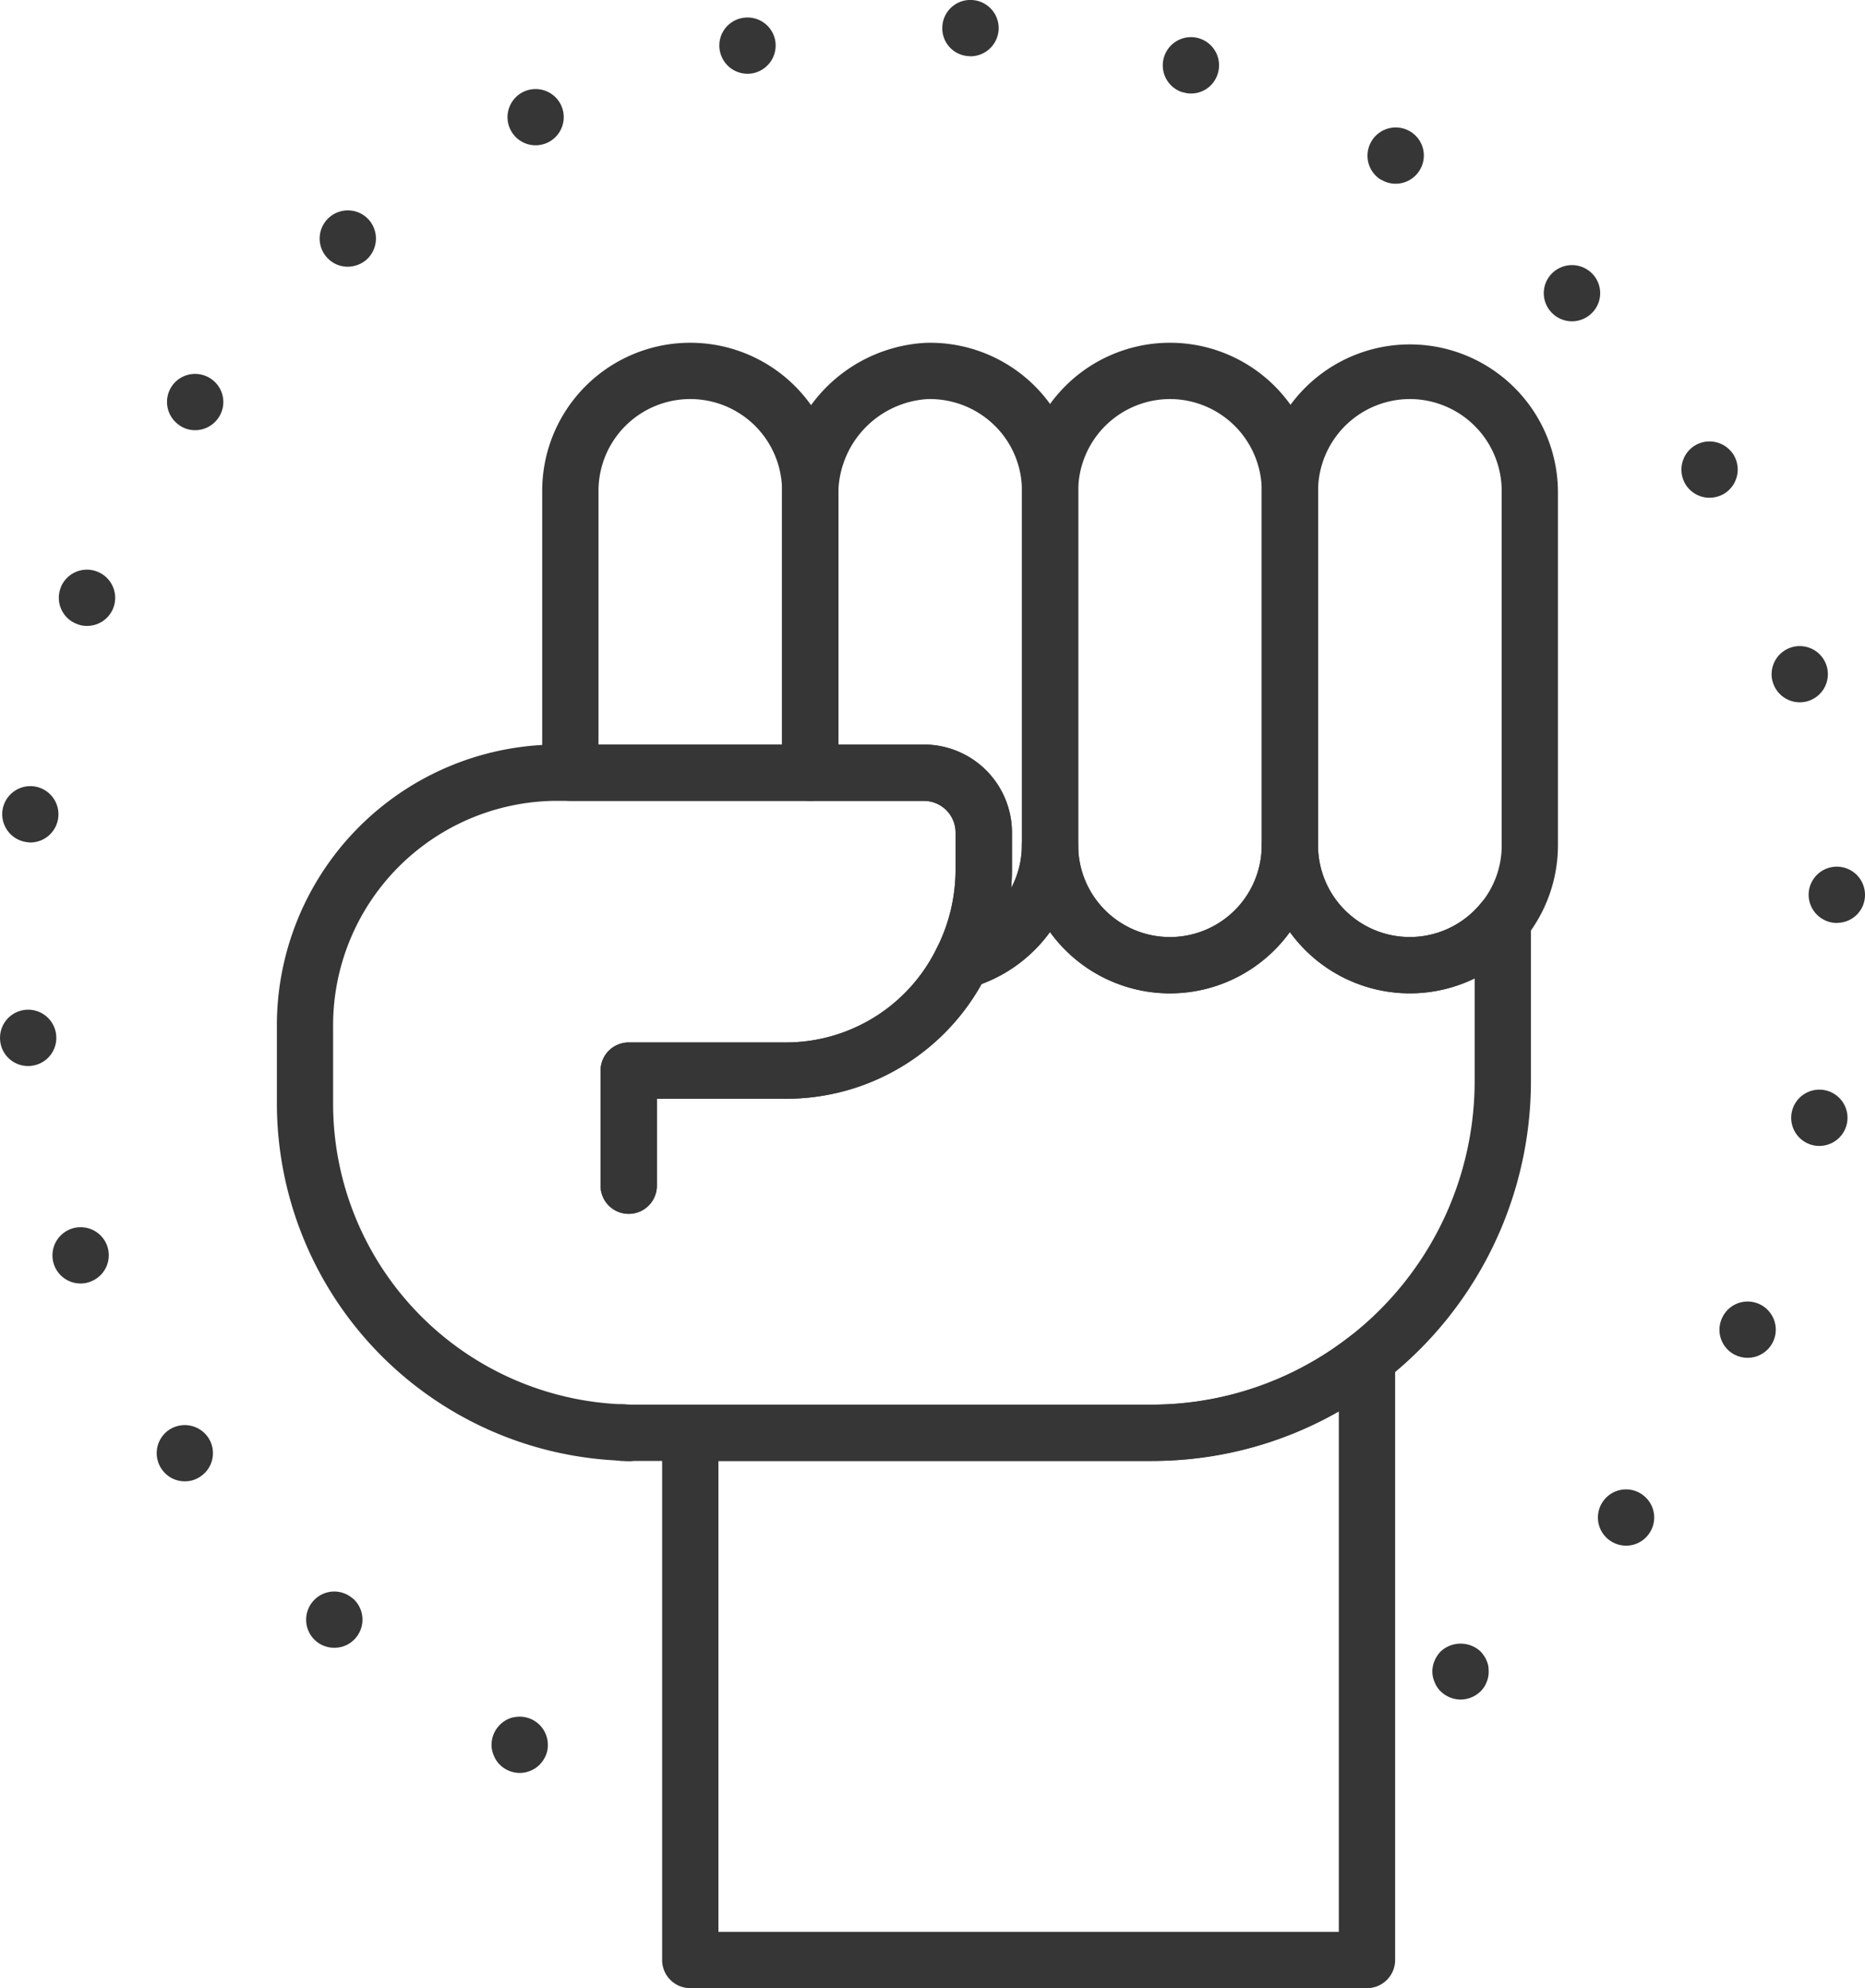
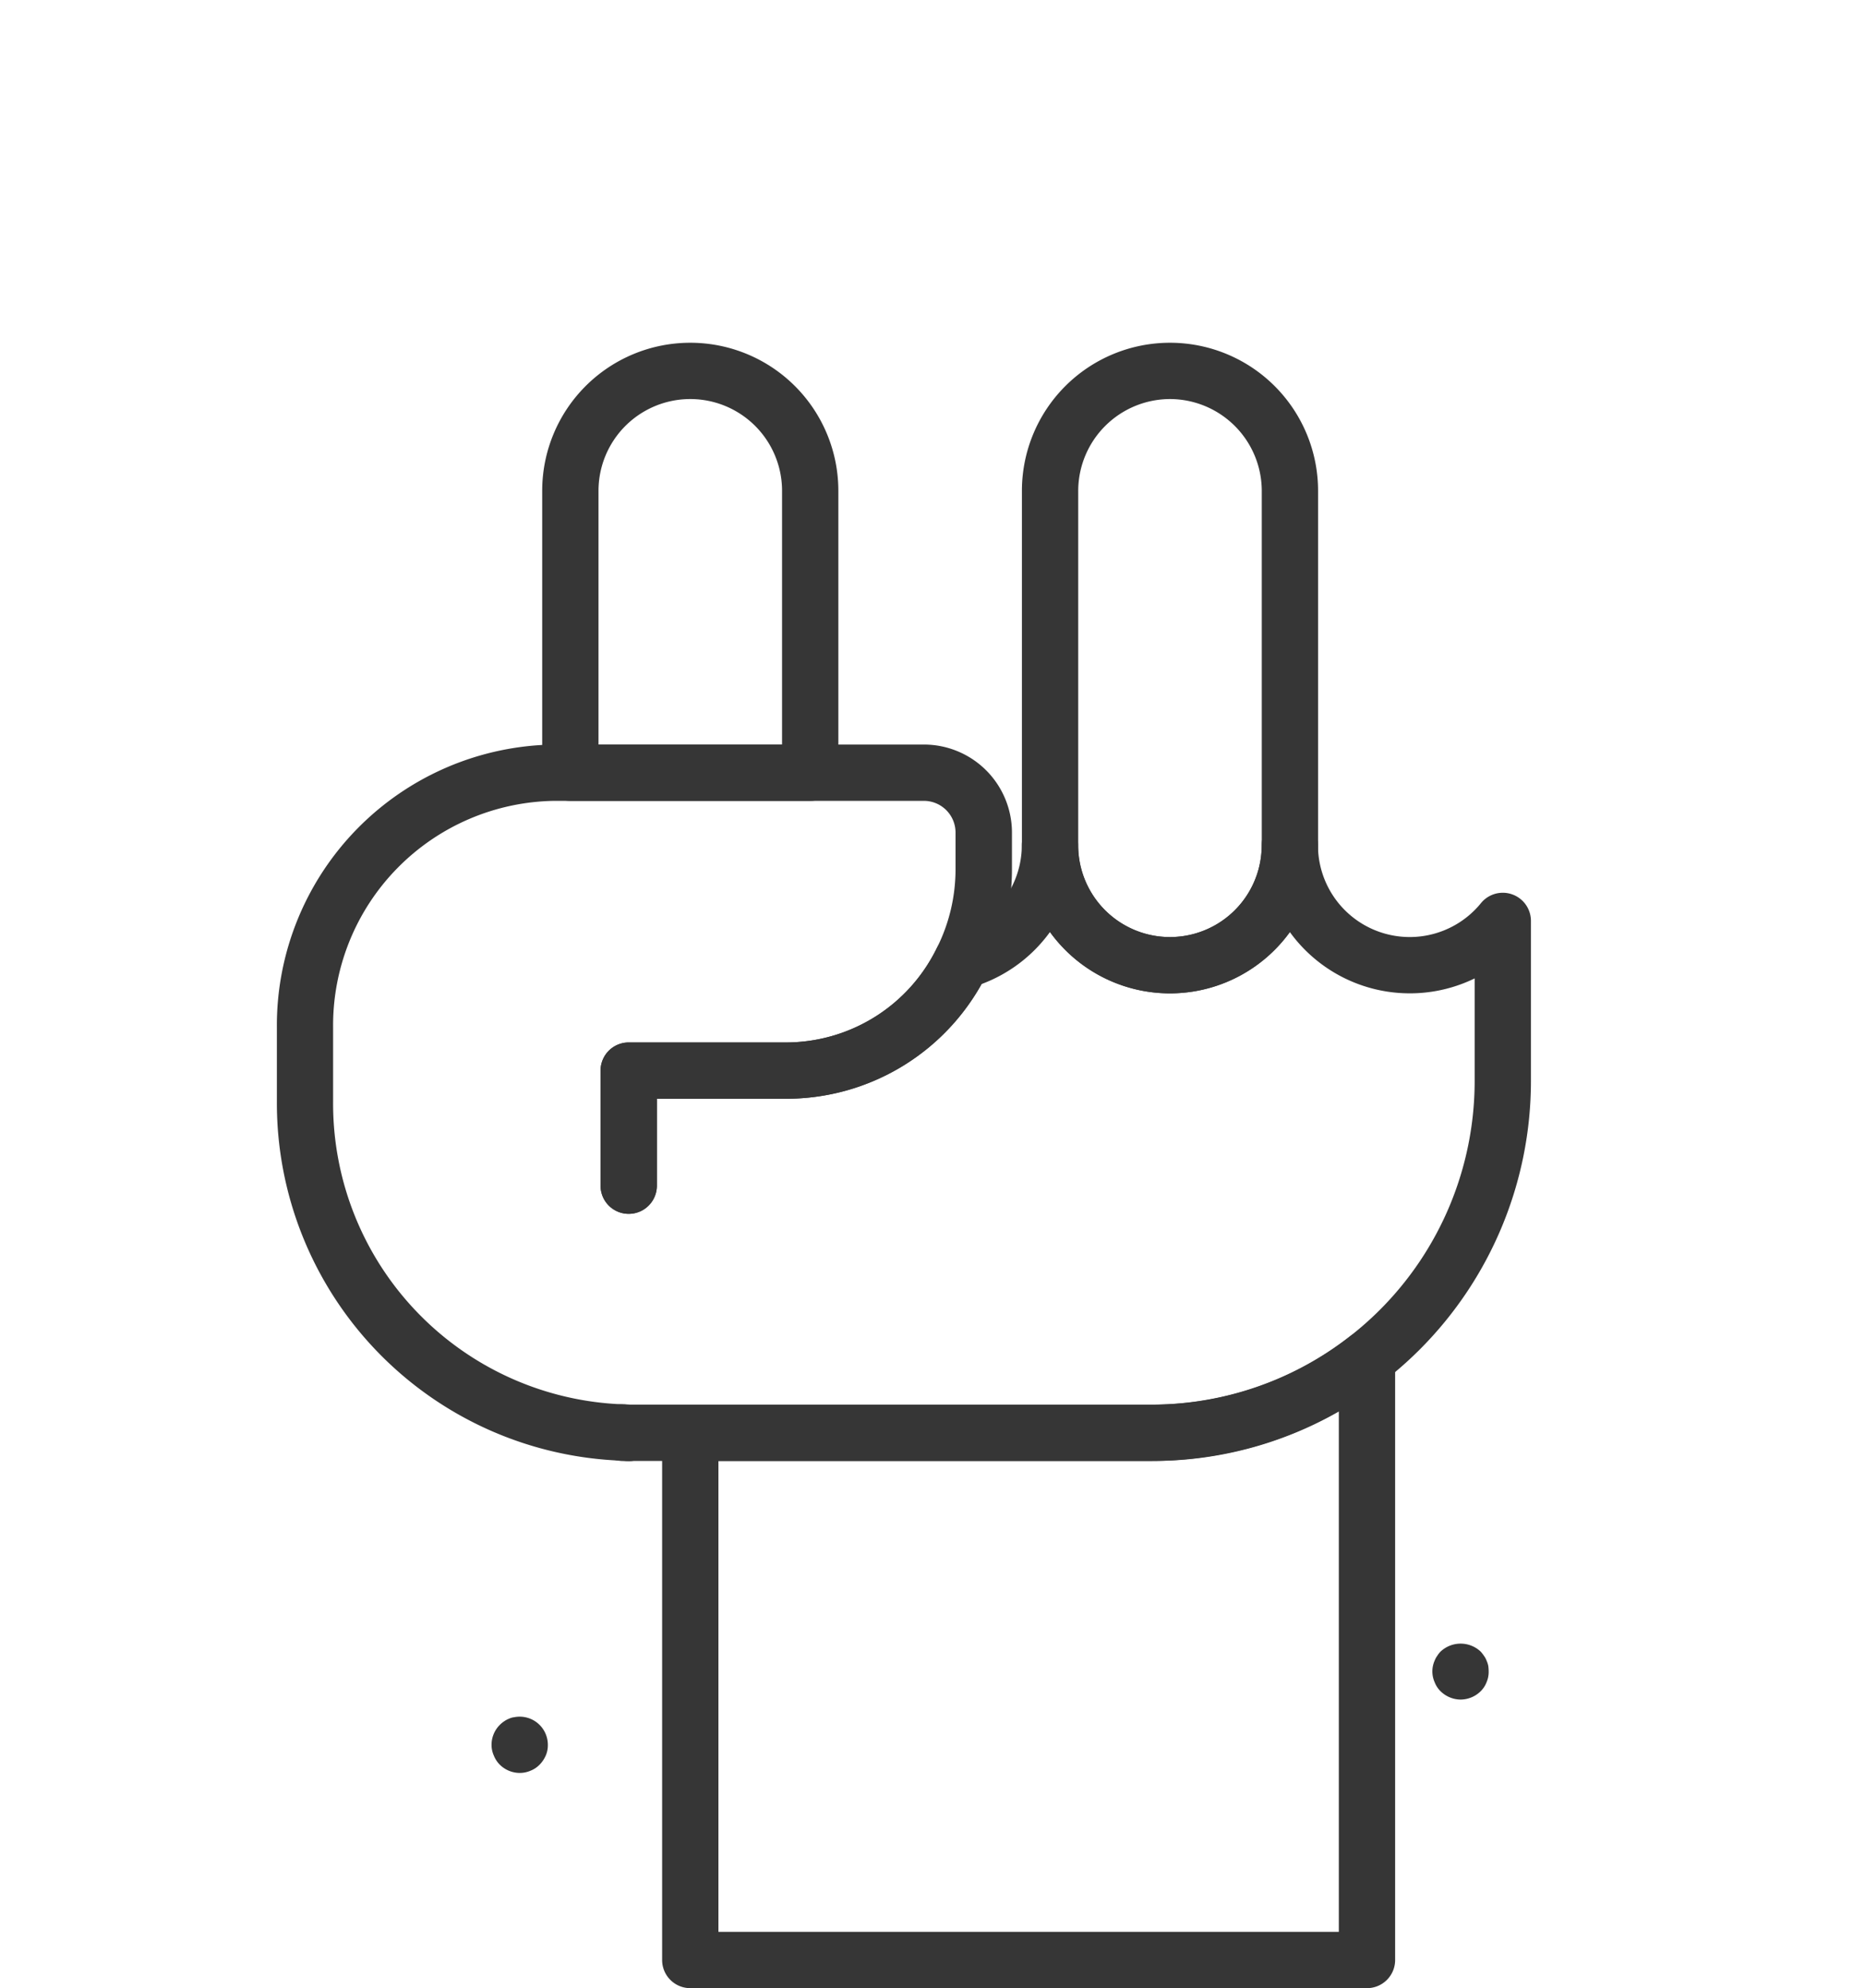
<svg xmlns="http://www.w3.org/2000/svg" width="99.373" height="105.94" viewBox="0 0 99.373 105.94">
  <defs>
    <style>.cls-1{fill:#363636;}</style>
  </defs>
  <g id="Layer_2" data-name="Layer 2">
    <g id="Layer_1-2" data-name="Layer 1">
      <path class="cls-1" d="M43.17,42.674H30.39a1.5,1.5,0,0,1-1.5-1.5V26.154a7.89,7.89,0,1,1,15.78,0v15.02A1.5,1.5,0,0,1,43.17,42.674Zm-11.28-3h9.78V26.154a4.89,4.89,0,1,0-9.78,0Z" />
      <path class="cls-1" d="M33.5,77.848H33.17a1.5,1.5,0,0,1-1.5-1.5v-.017a1.5,1.5,0,0,1,.453-1.074,1.378,1.378,0,0,1,1.086-.425c.074,0,.147.006.22.011q.069,0,.138.006a1.5,1.5,0,0,1-.064,3Z" />
-       <path class="cls-1" d="M51.26,52.7a1.5,1.5,0,0,1-1.341-2.173,9.332,9.332,0,0,0,1-4.222v-1.94a1.689,1.689,0,0,0-1.687-1.687H43.17a1.5,1.5,0,0,1-1.5-1.5V26.423a8.088,8.088,0,0,1,7.648-8.155h0a7.889,7.889,0,0,1,8.133,7.886V45.042a7.906,7.906,0,0,1-5.793,7.6A1.514,1.514,0,0,1,51.26,52.7ZM44.67,39.674h4.563a4.692,4.692,0,0,1,4.687,4.687V46.3c0,.344-.014.688-.042,1.028a4.865,4.865,0,0,0,.573-2.287V26.154a4.851,4.851,0,0,0-1.486-3.51,4.925,4.925,0,0,0-3.556-1.378h0a5.069,5.069,0,0,0-4.739,5.157Zm4.694-19.907h0Z" />
      <path class="cls-1" d="M62.341,52.931a7.9,7.9,0,0,1-7.89-7.889V26.154a7.89,7.89,0,1,1,15.78,0V45.042A7.9,7.9,0,0,1,62.341,52.931Zm0-31.667a4.9,4.9,0,0,0-4.89,4.89V45.042a4.89,4.89,0,0,0,9.78,0V26.154A4.9,4.9,0,0,0,62.341,21.264Z" />
-       <path class="cls-1" d="M75.121,52.931a7.9,7.9,0,0,1-7.89-7.889V26.154a7.891,7.891,0,0,1,15.781,0V45.042a7.894,7.894,0,0,1-7.891,7.889Zm0-31.667a4.9,4.9,0,0,0-4.89,4.89V45.042a4.889,4.889,0,0,0,8.684,3.082,4.829,4.829,0,0,0,1.1-3.082V26.154A4.9,4.9,0,0,0,75.121,21.264Z" />
      <path class="cls-1" d="M33.5,77.848c-.1,0-.2,0-.3-.012A19.071,19.071,0,0,1,14.753,58.7V54.779a14.969,14.969,0,0,1,14.8-15.105H49.233a4.692,4.692,0,0,1,4.687,4.687V46.3a12.3,12.3,0,0,1-1.32,5.568,11.932,11.932,0,0,1-10.683,6.679H35v4.633a1.5,1.5,0,0,1-3,0V57.048a1.5,1.5,0,0,1,1.5-1.5h8.414a8.947,8.947,0,0,0,8-5.025,9.332,9.332,0,0,0,1-4.222v-1.94a1.689,1.689,0,0,0-1.687-1.687H29.549a11.967,11.967,0,0,0-11.8,12.105V58.7A16.037,16.037,0,0,0,33.2,74.831c.084,0,.157.007.23.012a1.534,1.534,0,0,1,1.537,1.5A1.47,1.47,0,0,1,33.5,77.848Z" />
      <path class="cls-1" d="M72.837,105.94H36.78a1.5,1.5,0,0,1-1.5-1.5V76.348a1.5,1.5,0,0,1,1.5-1.5H61.374a17.028,17.028,0,0,0,10.542-3.629A1.5,1.5,0,0,1,74.337,72.4V104.44A1.5,1.5,0,0,1,72.837,105.94Zm-34.557-3H71.337V75.211a19.945,19.945,0,0,1-9.963,2.637H38.28Z" />
      <path class="cls-1" d="M61.374,77.848H33.5a1.5,1.5,0,0,1,0-3H61.374a17.245,17.245,0,0,0,17.2-17.2V52.135a7.891,7.891,0,0,1-9.847-2.47,7.884,7.884,0,0,1-12.783,0A7.9,7.9,0,0,1,52.3,52.436a11.908,11.908,0,0,1-10.38,6.112H35v4.633a1.5,1.5,0,0,1-3,0V57.048a1.5,1.5,0,0,1,1.5-1.5h8.414a8.947,8.947,0,0,0,8-5.025,1.5,1.5,0,0,1,.942-.773,4.9,4.9,0,0,0,3.59-4.708,1.5,1.5,0,0,1,3,0,4.89,4.89,0,0,0,9.78,0,1.5,1.5,0,0,1,3,0,4.889,4.889,0,0,0,8.684,3.082,1.5,1.5,0,0,1,2.663.947v8.573a20.245,20.245,0,0,1-20.2,20.2Z" />
      <path class="cls-1" d="M27.691,94.472a1.516,1.516,0,0,1-1.06-.44,1.434,1.434,0,0,1-.32-.49,1.385,1.385,0,0,1-.12-.57,1.5,1.5,0,0,1,.44-1.06,1.415,1.415,0,0,1,.23-.19,1.3,1.3,0,0,1,.26-.14.9.9,0,0,1,.28-.08,1.5,1.5,0,0,1,1.79,1.47,1.377,1.377,0,0,1-.11.57,1.627,1.627,0,0,1-.33.49,1.38,1.38,0,0,1-.48.32A1.435,1.435,0,0,1,27.691,94.472Z" />
-       <path class="cls-1" d="M16.831,87.442a1.5,1.5,0,0,1-.15-2.12h0a1.492,1.492,0,0,1,2.11-.149h.01a1.5,1.5,0,0,1,.14,2.119h0a1.474,1.474,0,0,1-1.13.51h0A1.5,1.5,0,0,1,16.831,87.442Zm68.85-5.43a1.494,1.494,0,0,1-.19-2.11h0a1.493,1.493,0,0,1,2.11-.189h0a1.493,1.493,0,0,1,.19,2.109h0a1.483,1.483,0,0,1-1.15.54h0A1.515,1.515,0,0,1,85.681,82.012Zm-77.06-3.72h0a1.5,1.5,0,0,1,.37-2.09h0a1.508,1.508,0,0,1,2.09.38h0a1.494,1.494,0,0,1-.38,2.08h0a1.429,1.429,0,0,1-.85.27h0A1.476,1.476,0,0,1,8.621,78.292Zm83.84-6.09a1.491,1.491,0,0,1-.69-2h0a1.493,1.493,0,0,1,2-.7h0a1.5,1.5,0,0,1,.7,2h0a1.505,1.505,0,0,1-1.36.85h0A1.506,1.506,0,0,1,92.461,72.2ZM2.891,67.423a1.5,1.5,0,0,1,.87-1.931h0a1.5,1.5,0,0,1,1.94.87h0a1.5,1.5,0,0,1-.88,1.93h0a1.386,1.386,0,0,1-.53.1h0A1.5,1.5,0,0,1,2.891,67.423Zm93.75-6.391a1.5,1.5,0,0,1-1.17-1.77h0a1.5,1.5,0,0,1,1.77-1.169h0a1.5,1.5,0,0,1,1.17,1.769h0a1.505,1.505,0,0,1-1.47,1.2h0A1.526,1.526,0,0,1,96.641,61.032ZM.011,55.472h0a1.5,1.5,0,0,1,1.32-1.66h0a1.5,1.5,0,0,1,1.66,1.321v.009a1.494,1.494,0,0,1-1.32,1.65h0a1.028,1.028,0,0,1-.17.01h0A1.487,1.487,0,0,1,.011,55.472Zm96.36-7.73a1.5,1.5,0,0,1,1.44-1.56h0a1.5,1.5,0,0,1,1.56,1.43h0a1.486,1.486,0,0,1-1.43,1.561h0c-.02,0-.05.009-.07.009h0A1.512,1.512,0,0,1,96.371,47.742Zm-94.95-2.87a1.5,1.5,0,0,1-1.29-1.68h0a1.5,1.5,0,0,1,1.68-1.29h0a1.5,1.5,0,0,1,1.29,1.68h0a1.5,1.5,0,0,1-1.48,1.31h0A1.129,1.129,0,0,1,1.421,44.872Zm93.04-8.52v.01a1.5,1.5,0,0,1,1-1.87h0a1.5,1.5,0,0,1,1.87,1h0a1.5,1.5,0,0,1-1.01,1.87h0a1.541,1.541,0,0,1-.43.061h0A1.5,1.5,0,0,1,94.461,36.352Zm-90.38-3.11a1.489,1.489,0,0,1-.84-1.94h0v-.01h0a1.5,1.5,0,0,1,1.95-.829h0a1.5,1.5,0,0,1,.84,1.949h0a1.5,1.5,0,0,1-1.4.94h0A1.351,1.351,0,0,1,4.081,33.242Zm85.72-7.45a1.511,1.511,0,0,1,.52-2.06h0a1.511,1.511,0,0,1,2.06.52h0a1.51,1.51,0,0,1-.52,2.06h0a1.539,1.539,0,0,1-.77.21h0A1.5,1.5,0,0,1,89.8,25.792ZM9.521,22.633a1.5,1.5,0,0,1-.34-2.091h0a1.5,1.5,0,0,1,2.1-.329h0a1.489,1.489,0,0,1,.33,2.089h0a1.5,1.5,0,0,1-1.21.621h0A1.436,1.436,0,0,1,9.521,22.633ZM82.7,16.682a1.491,1.491,0,0,1,0-2.12h0a1.509,1.509,0,0,1,2.12,0h0a1.491,1.491,0,0,1,0,2.12h0a1.508,1.508,0,0,1-1.06.44h0A1.508,1.508,0,0,1,82.7,16.682Zm-65.32-3.009a1.5,1.5,0,0,1,.19-2.111h0a1.5,1.5,0,0,1,2.11.18h0a1.513,1.513,0,0,1-.18,2.12h0a1.557,1.557,0,0,1-.97.351h0A1.486,1.486,0,0,1,17.381,13.673Zm56.21-4.1v.01a1.5,1.5,0,0,1-.51-2.06h0A1.5,1.5,0,0,1,75.131,7h0a1.493,1.493,0,0,1,.52,2.06h0a1.5,1.5,0,0,1-1.29.73h0A1.481,1.481,0,0,1,73.591,9.572Zm-46.4-2.68a1.5,1.5,0,0,1,.7-2h0a1.5,1.5,0,0,1,2,.7h0a1.5,1.5,0,0,1-.7,2h0a1.52,1.52,0,0,1-.65.149h0A1.491,1.491,0,0,1,27.191,6.892Zm35.84-1.98v.011a1.5,1.5,0,0,1-1.01-1.871h0a1.5,1.5,0,0,1,1.87-1.01h0a1.5,1.5,0,0,1,1,1.87h0a1.485,1.485,0,0,1-1.43,1.07h0A1.266,1.266,0,0,1,63.031,4.912Zm-24.67-2.18A1.49,1.49,0,0,1,39.531.963h0a1.5,1.5,0,0,1,1.77,1.17h0A1.509,1.509,0,0,1,40.131,3.9h0a1.525,1.525,0,0,1-.3.03h0A1.5,1.5,0,0,1,38.361,2.732Zm13.28.26a1.484,1.484,0,0,1-1.43-1.56h0A1.494,1.494,0,0,1,51.781,0h-.01a1.5,1.5,0,0,1,1.44,1.56h0A1.506,1.506,0,0,1,51.711,3h0C51.691,3,51.671,2.992,51.641,2.992Z" />
      <path class="cls-1" d="M77.831,90.562a1.54,1.54,0,0,1-1.07-.44,1.349,1.349,0,0,1-.32-.489,1.4,1.4,0,0,1-.12-.571,1.364,1.364,0,0,1,.03-.29,1.327,1.327,0,0,1,.09-.28,1.078,1.078,0,0,1,.14-.26,1.3,1.3,0,0,1,.18-.23,1.56,1.56,0,0,1,2.13,0,2.028,2.028,0,0,1,.18.23,1.078,1.078,0,0,1,.14.26,1.327,1.327,0,0,1,.09.28,2.659,2.659,0,0,1,.02.29,1.387,1.387,0,0,1-.11.571,1.349,1.349,0,0,1-.32.489A1.534,1.534,0,0,1,77.831,90.562Z" />
    </g>
  </g>
</svg>